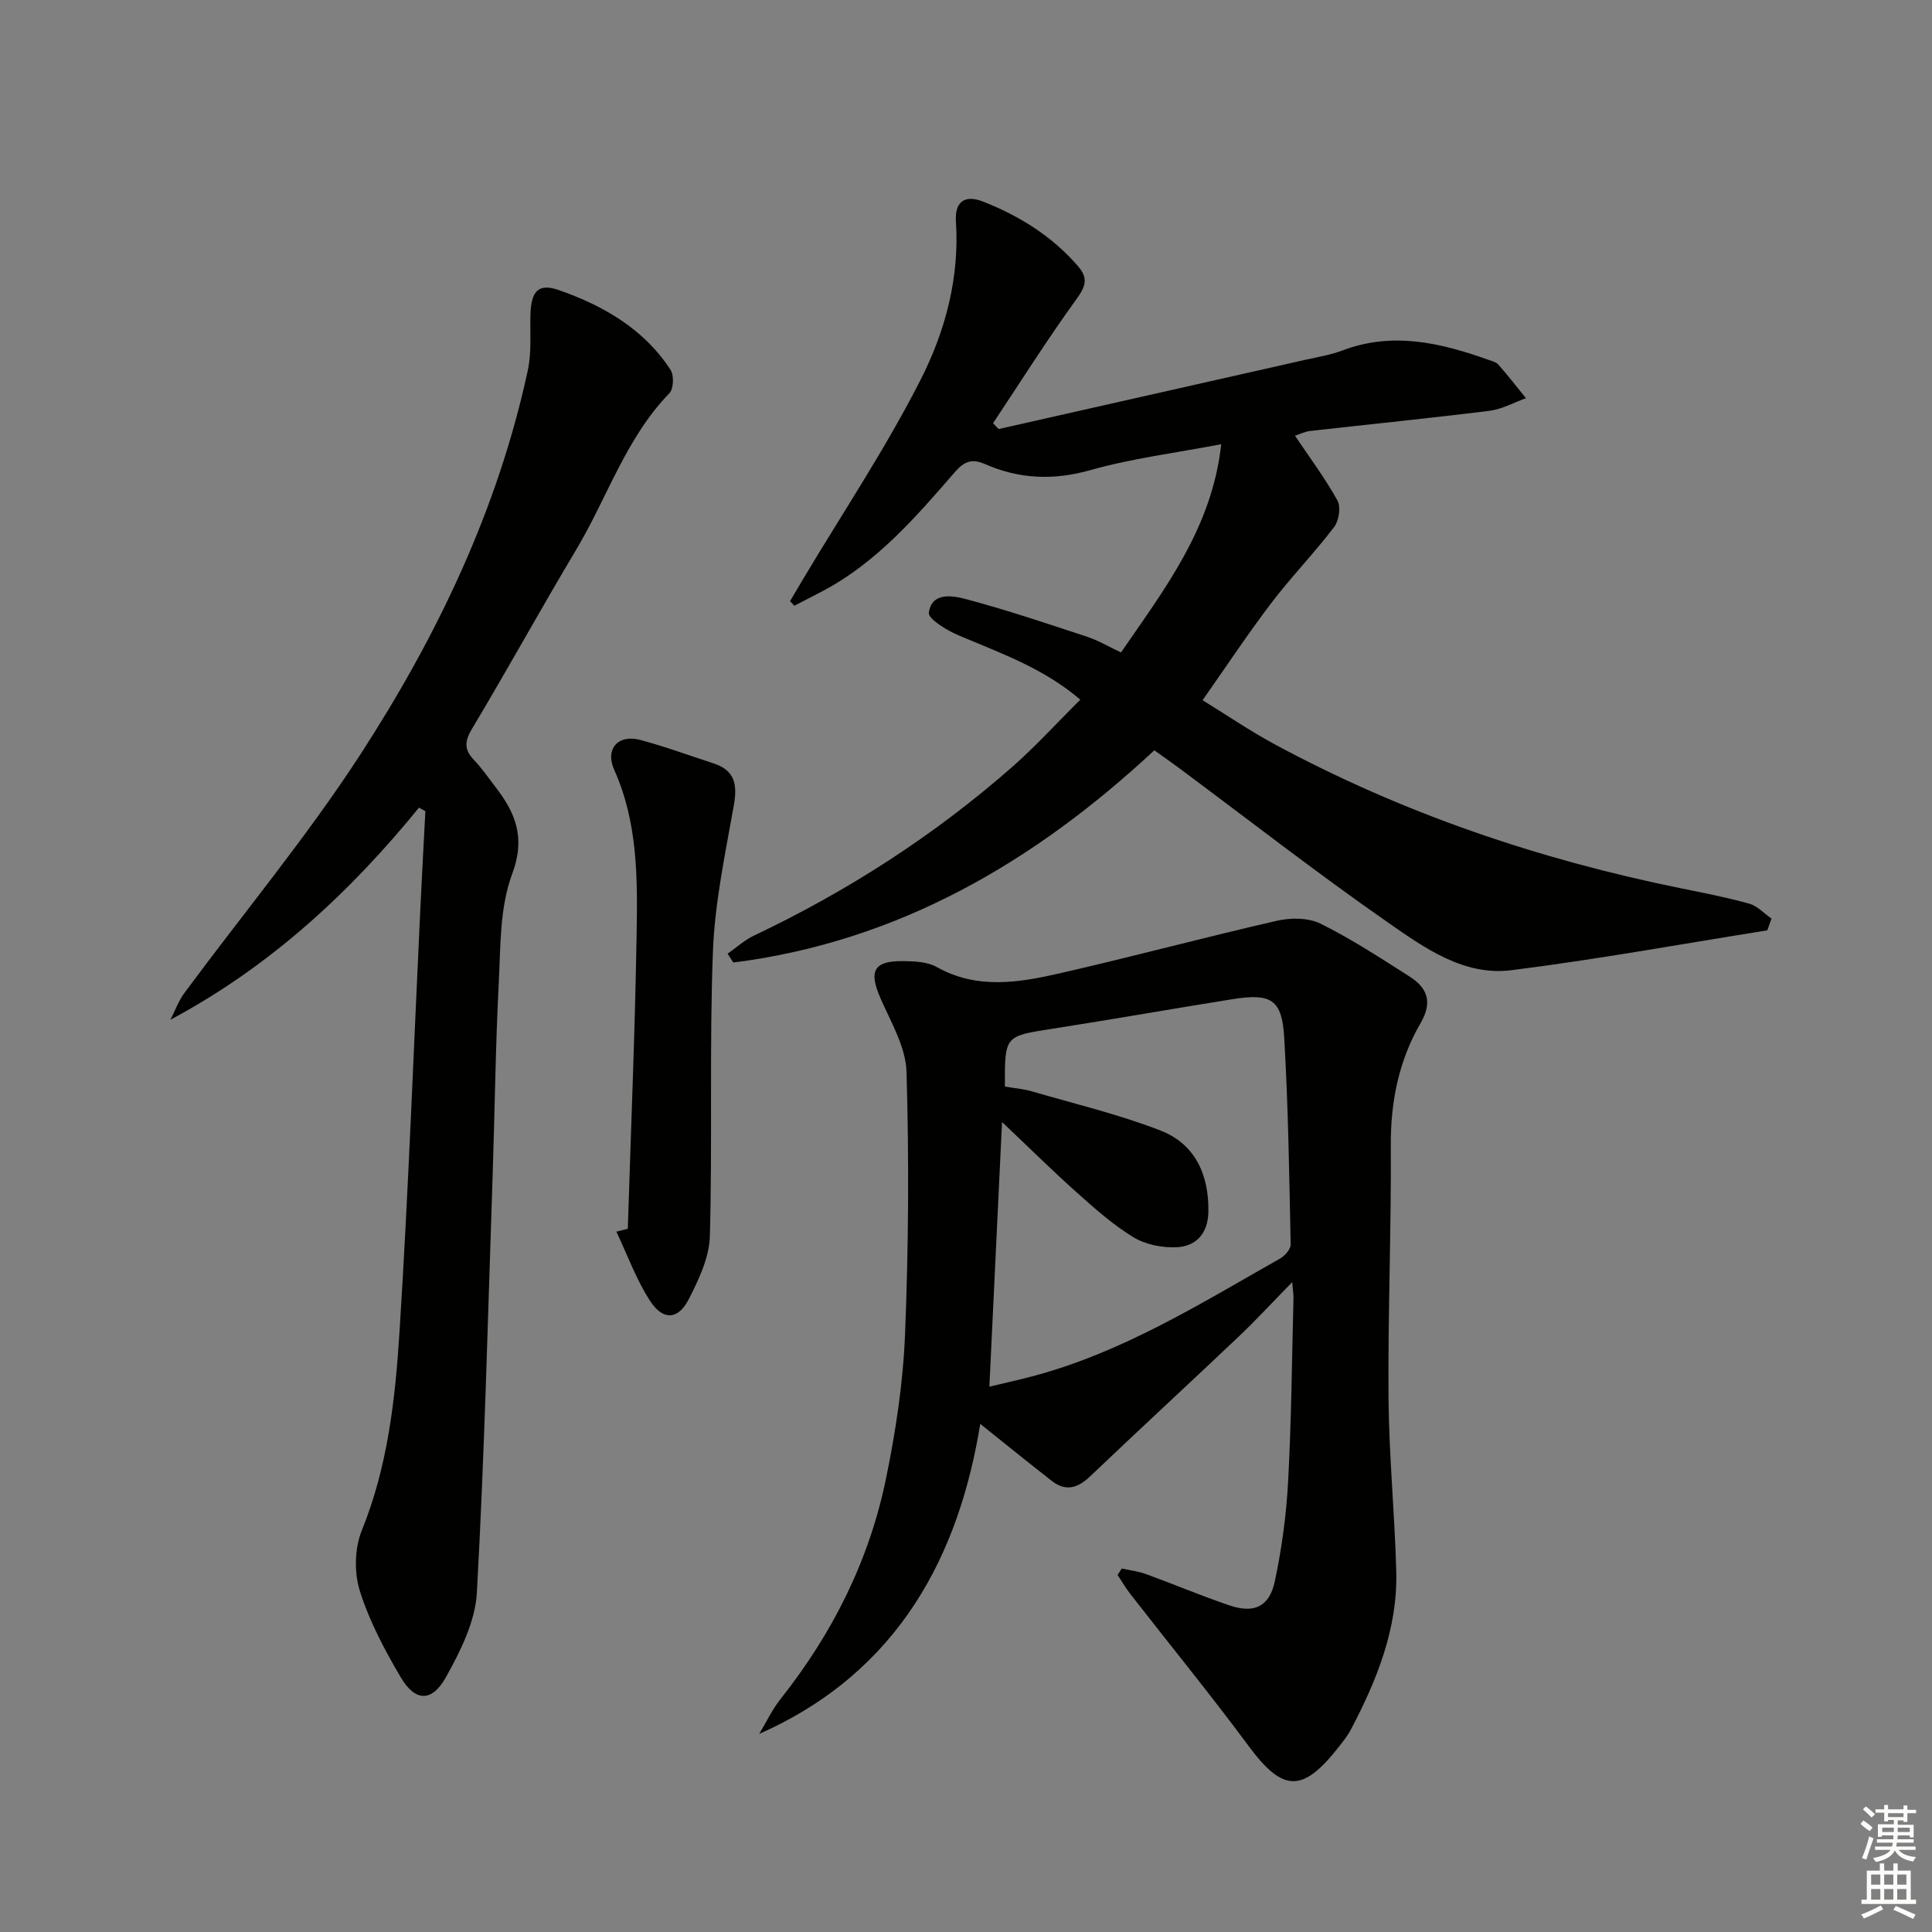
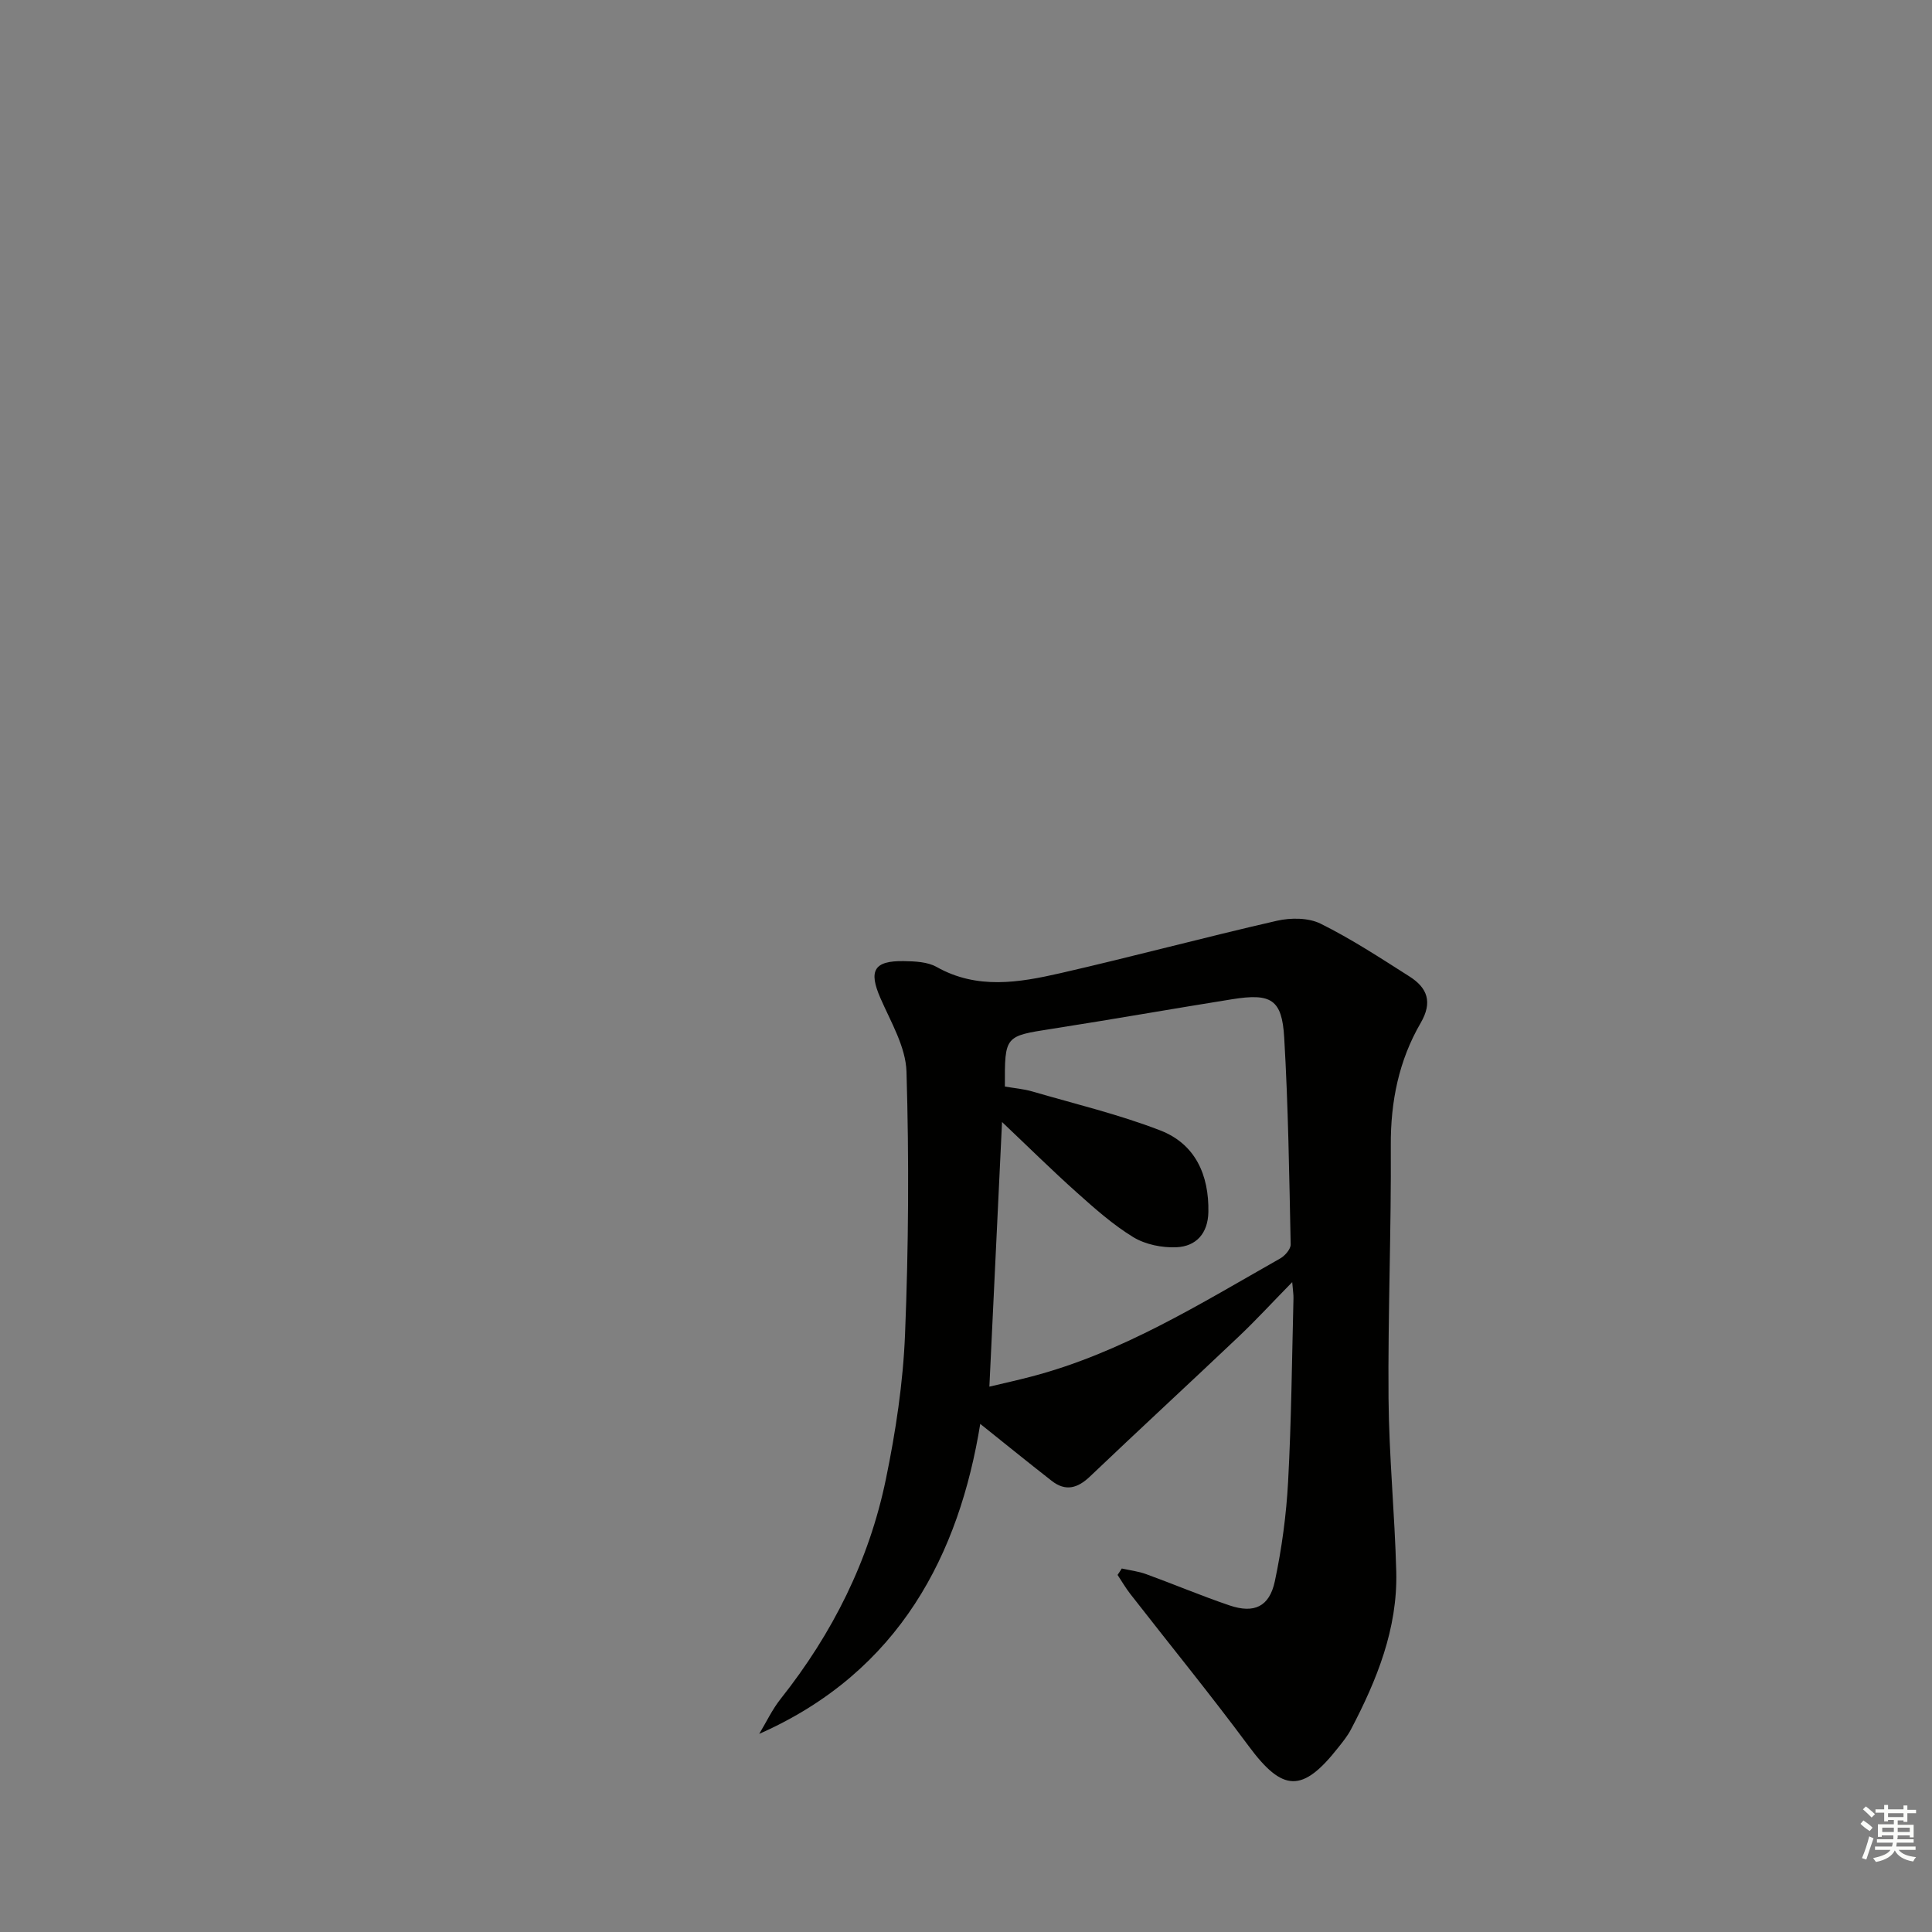
<svg xmlns="http://www.w3.org/2000/svg" enable-background="new 0 0 400 400" viewBox="0 0 400 400">
  <rect x="0" y="0" width="400" height="400" fill="#808080" stroke="none" />
  <g fill="#010100">
    <path d="m232.25 324.74c1.69.38 3.44.58 5.05 1.17 5.77 2.1 11.44 4.5 17.25 6.47 5.09 1.73 8.26.29 9.39-4.99 1.44-6.78 2.38-13.74 2.75-20.67.68-12.62.79-25.27 1.11-37.92.02-.76-.11-1.52-.26-3.35-4.13 4.21-7.45 7.83-11 11.2-10.25 9.72-20.65 19.3-30.88 29.05-2.57 2.45-5.06 3.13-7.92.89-5.1-3.98-10.12-8.06-14.79-11.79-4.34 26.7-16.48 51.24-45.76 64.18 1.47-2.44 2.7-5.07 4.46-7.28 10.71-13.51 18.28-28.59 21.76-45.44 2.04-9.88 3.57-19.99 3.97-30.05.73-18.09.84-36.23.3-54.32-.15-5.15-3.25-10.3-5.41-15.27-2.46-5.65-1.35-7.74 4.88-7.63 2.28.04 4.88.14 6.77 1.21 8.39 4.72 17.05 3.24 25.6 1.29 15-3.43 29.87-7.43 44.87-10.86 2.86-.65 6.51-.64 9.03.61 6.37 3.16 12.38 7.1 18.4 10.93 3.7 2.35 4.83 5.3 2.31 9.63-4.51 7.76-6.23 16.25-6.18 25.33.11 17.46-.61 34.93-.47 52.4.1 11.96 1.29 23.9 1.6 35.87.3 11.81-4.02 22.45-9.4 32.7-.69 1.31-1.65 2.5-2.58 3.67-7.46 9.51-11.53 9.25-18.58-.27-7.92-10.69-16.35-21.01-24.52-31.51-.96-1.24-1.75-2.61-2.62-3.92.31-.44.59-.89.87-1.33zm-24.2-99.78c2.05.35 3.89.5 5.62 1 8.88 2.59 17.94 4.75 26.55 8.08 7.24 2.8 10.11 9.2 9.96 16.91-.09 4.4-2.51 7.1-6.61 7.28-2.97.13-6.41-.56-8.92-2.08-4.21-2.57-7.99-5.93-11.69-9.24-5.15-4.6-10.06-9.46-15.5-14.61-.89 18.59-1.74 36.38-2.62 54.79 2.96-.7 5.81-1.33 8.63-2.07 18.74-4.89 34.99-15.07 51.6-24.48.98-.56 2.17-1.93 2.15-2.9-.3-14.28-.5-28.58-1.34-42.84-.46-7.9-2.71-9.21-10.77-7.92-12.45 1.99-24.88 4.19-37.34 6.13-9.74 1.52-9.76 1.41-9.72 11.95z" />
-     <path d="m365.9 192.62c-17.65 2.81-35.25 6.02-52.97 8.25-9.84 1.24-17.98-4.6-25.54-9.86-14.74-10.26-28.92-21.32-43.34-32.04-1.47-1.09-2.97-2.13-5.06-3.63-24.79 23.09-53.03 39.63-87.17 43.94-.39-.61-.79-1.22-1.18-1.83 1.83-1.27 3.52-2.83 5.51-3.77 19.35-9.18 37.2-20.68 53.3-34.79 4.86-4.26 9.22-9.07 14.22-14.03-7.67-6.55-16.55-9.65-25.17-13.3-2.42-1.02-6.37-3.41-6.19-4.71.58-4.32 4.94-3.54 7.69-2.81 8.46 2.25 16.77 5.06 25.09 7.8 2.33.77 4.48 2.06 7 3.24 9.11-13.24 18.86-25.84 20.75-43.11-9.36 1.79-18.42 2.92-27.11 5.37-7.64 2.15-14.69 1.85-21.78-1.25-2.68-1.17-4.26-.65-6.3 1.7-8.06 9.3-16.15 18.66-27.29 24.57-1.95 1.04-3.93 2.03-5.9 3.05-.3-.32-.59-.63-.89-.95.94-1.59 1.88-3.19 2.83-4.78 8.16-13.66 17.04-26.95 24.23-41.11 5.08-10 8.06-21.09 7.28-32.76-.24-3.69 1.52-5.69 5.64-4.07 7.53 2.98 14.22 7.13 19.59 13.31 2.17 2.5 1.71 4.14-.23 6.83-6.07 8.36-11.58 17.13-17.31 25.74.38.4.76.8 1.15 1.21 21.16-4.78 42.32-9.55 63.48-14.33 2.59-.59 5.25-1.01 7.71-1.94 10.33-3.92 20.22-1.62 30.05 1.88.78.28 1.73.48 2.23 1.05 1.98 2.24 3.82 4.62 5.71 6.95-2.51.9-4.96 2.29-7.54 2.61-12.36 1.54-24.76 2.78-37.14 4.18-1.08.12-2.12.65-3.14.98 3.08 4.58 6.25 8.83 8.8 13.42.74 1.34.31 4.17-.69 5.48-4.12 5.41-8.89 10.33-13.01 15.74-4.82 6.33-9.22 12.99-14.23 20.12 4.91 3.02 9.79 6.35 14.97 9.15 26.5 14.29 54.69 23.83 84.15 29.81 4.71.96 9.45 1.87 14.07 3.17 1.69.48 3.07 2.02 4.6 3.08-.3.82-.59 1.63-.87 2.44z" />
-     <path d="m86.75 167.21c-14.38 17.64-30.82 32.88-51.47 43.92.97-1.88 1.7-3.93 2.94-5.6 12.16-16.45 25.31-32.25 36.42-49.37 15.87-24.47 28.43-50.7 34.64-79.49.79-3.67.45-7.6.54-11.41.12-4.94 1.57-6.72 5.95-5.18 9.18 3.23 17.57 8.04 23.06 16.5.74 1.13.64 3.92-.23 4.82-9.02 9.3-12.87 21.64-19.32 32.43-7.33 12.26-14.2 24.78-21.54 37.03-1.57 2.63-1.67 4.33.39 6.48 1.6 1.67 2.93 3.62 4.35 5.46 4.23 5.45 6.4 10.57 3.55 18.17-2.59 6.92-2.38 15.01-2.77 22.62-.68 13.29-.82 26.61-1.27 39.91-.97 28.75-1.67 57.52-3.26 86.24-.33 5.97-3.4 12.12-6.41 17.51-2.92 5.23-6.38 5.07-9.36 0-3.34-5.68-6.51-11.63-8.46-17.87-1.19-3.8-1.09-8.82.4-12.49 5.35-13.2 6.92-27.07 7.8-40.94 1.86-29.19 2.92-58.43 4.32-87.65.32-6.78.7-13.57 1.05-20.35-.45-.26-.89-.5-1.32-.74z" />
-     <path d="m129.98 254.41c.64-20.4 1.49-40.8 1.83-61.21.19-11.42.24-22.9-4.62-33.75-1.99-4.43.79-7.49 5.43-6.24 5.11 1.37 10.09 3.21 15.13 4.85 4.4 1.43 4.94 4.38 4.19 8.63-1.78 10.07-3.96 20.2-4.34 30.37-.74 19.61-.09 39.27-.63 58.89-.12 4.38-2.28 8.93-4.34 12.98-2.19 4.32-5.33 4.55-8.01.45-2.89-4.43-4.72-9.56-7.01-14.38.8-.2 1.58-.4 2.37-.59z" />
  </g>
  <path d="m385.2 377.6.6-.7c.6.4 1.3.9 1.9 1.5l-.6.7c-.8-.5-1.4-1-1.9-1.5zm.3 7.1c.6-1.4 1.1-2.9 1.5-4.5.3.1.6.3.9.4-.5 1.4-1 2.9-1.5 4.4zm.2-10.1.6-.6c.7.5 1.3 1.1 1.9 1.6l-.7.7c-.6-.6-1.2-1.2-1.8-1.7zm8.4-.8h.8v.9h1.8v.7h-1.8v1.8h-.8v-.3h-1.2v.9h3.3v2.6h-.8v-.4h-2.5c0 .3 0 .6-.1.8h3.4v.7h-3.5c0 .3-.1.6-.1.8h4v.7h-3.5c.7.9 1.9 1.3 3.6 1.5-.2.2-.4.5-.6.9-1.9-.3-3.2-1.1-3.8-2.3-.5 1.1-1.8 2-3.9 2.4-.2-.3-.4-.5-.6-.8 1.9-.4 3.1-.9 3.6-1.7h-3.2v-.7h3.5c.1-.2.1-.5.2-.8h-3.3v-.7h3.4c0-.2 0-.5 0-.8h-2.4v.3h-.8v-2.6h3.3v-.9h-1.2v.3h-.8v-1.8h-1.8v-.7h1.8v-.9h.8v.9h3.2zm-4.4 5.5h2.4c0-.3 0-.6 0-.9h-2.4zm1.2-3.1h3.2v-.8h-3.2zm4.4 2.2h-2.4v.9h2.5v-.9z" fill="#fbfcfa" />
-   <path d="m389.2 385.8h.9v1.5h1.9v-1.5h.9v1.5h2.7v6h1.1v.9h-11.3v-.9h1.1v-6h2.7zm.2 8.7.5.8c-1.2.6-2.5 1.3-4 1.9-.2-.3-.3-.6-.6-.8 1.6-.6 3-1.3 4.1-1.9zm-2-4.3h1.9v-2.1h-1.9zm0 3.1h1.9v-2.2h-1.9zm2.7-3.1h1.9v-2.1h-1.9zm0 3.1h1.9v-2.2h-1.9zm2.4 1.3c1.4.6 2.7 1.2 4.1 1.8l-.5.9c-1.5-.7-2.8-1.4-4.1-1.9zm2.2-6.5h-1.9v2.1h1.9zm-1.9 5.2h1.9v-2.2h-1.9z" fill="#fbfcfa" />
</svg>